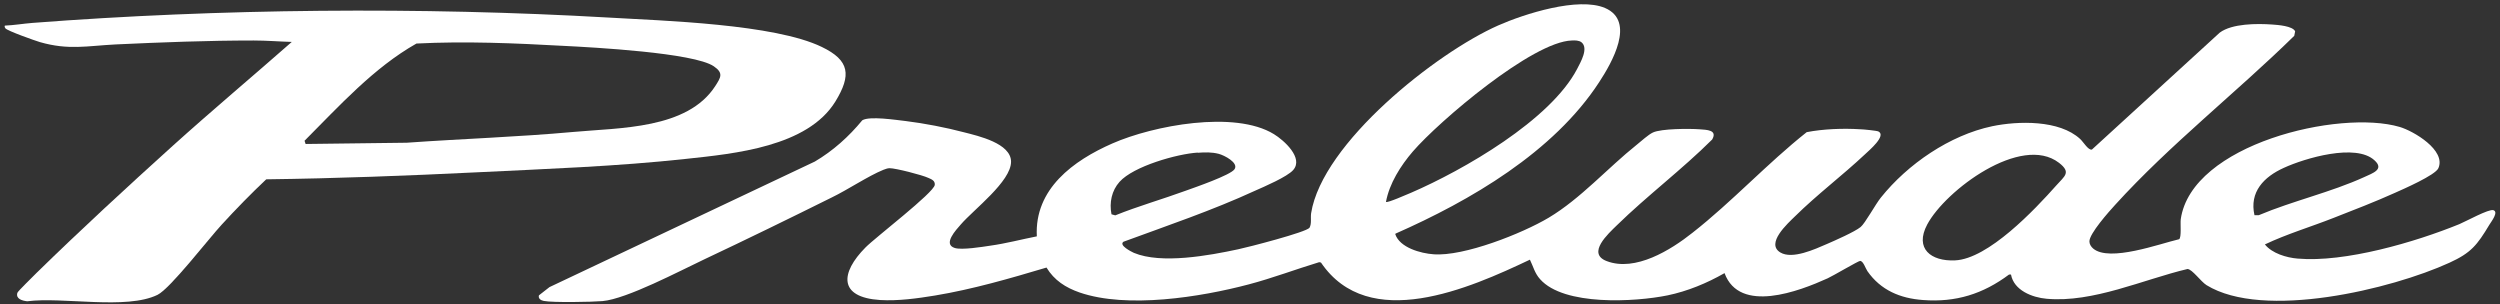
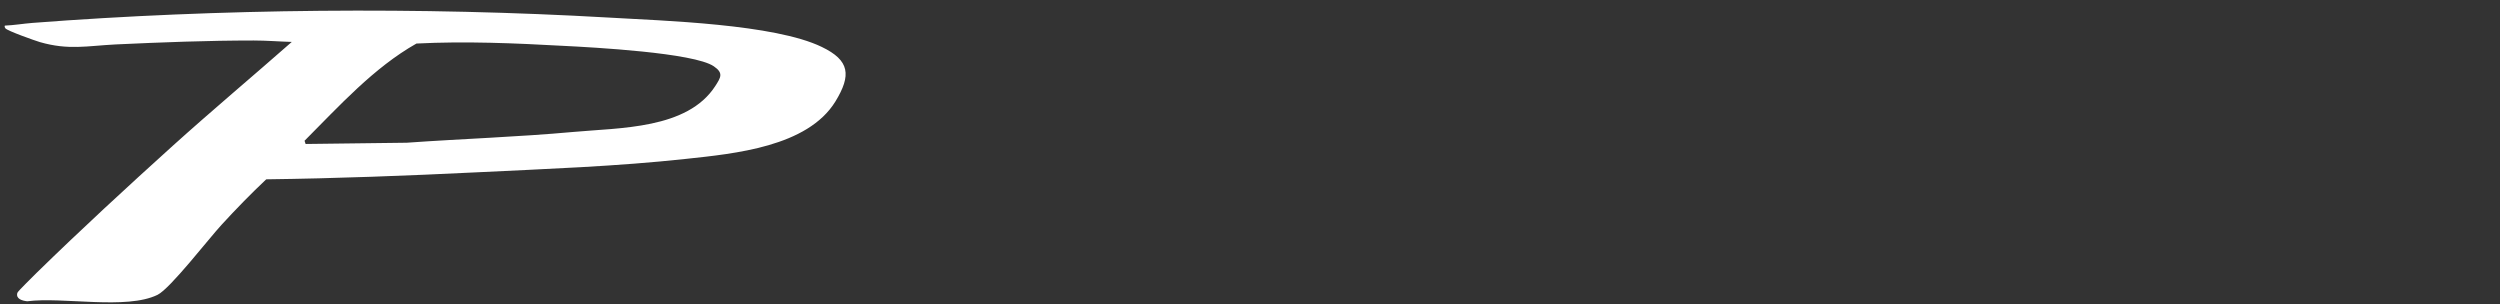
<svg xmlns="http://www.w3.org/2000/svg" width="312" height="38" viewBox="0 0 312 38" fill="none">
  <rect x="0" y="0" width="312" height="38" fill="#333333" stroke="none" />
  <path d="M36.443 5.233C34.834 5.188 33.27 5.054 31.661 5.054C25.963 5.054 20.154 5.278 14.411 5.546C10.881 5.725 8.557 6.285 4.982 5.255C4.379 5.076 0.893 3.845 0.669 3.532C0.58 3.397 0.558 3.353 0.602 3.196C1.742 3.151 2.904 2.95 4.043 2.86C27.349 1.069 52.553 0.846 75.904 2.189C82.786 2.591 96.662 2.994 102.561 5.859C106.046 7.538 106.27 9.374 104.259 12.664C100.773 18.327 91.656 19.178 85.624 19.827C77.021 20.767 68.128 21.08 59.48 21.506C50.766 21.931 41.985 22.267 33.225 22.379C31.304 24.192 29.449 26.094 27.662 28.042C26.03 29.81 21.249 36.01 19.662 36.794C15.774 38.696 7.82 37.018 3.395 37.6C2.792 37.532 1.943 37.309 2.167 36.548C2.234 36.324 4.222 34.421 4.557 34.063C10.076 28.669 15.841 23.364 21.562 18.193C26.455 13.783 31.527 9.53 36.465 5.188L36.443 5.233ZM38.141 17.969L50.766 17.812C57.67 17.32 64.62 17.096 71.524 16.469C77.356 15.932 85.78 16.134 89.266 10.739C89.936 9.687 90.338 9.128 89.087 8.277C86.607 6.576 73.915 5.904 70.362 5.725C64.262 5.389 58.073 5.121 51.973 5.434C46.632 8.456 42.32 13.246 38.007 17.566L38.141 17.969Z" fill="white" />
-   <path d="M174.13 29.228C174.689 30.907 177.303 31.623 178.912 31.735C182.688 32.026 189.973 29.138 193.28 27.169C197.257 24.796 200.653 20.946 204.273 18.058C204.809 17.633 205.703 16.805 206.284 16.536C207.334 16.044 210.82 16.044 212.071 16.134C212.987 16.201 214.373 16.201 213.68 17.409C209.926 21.148 205.547 24.438 201.771 28.131C200.743 29.138 197.972 31.623 200.519 32.586C204.094 33.951 208.519 31.198 211.222 29.049C216.138 25.199 220.562 20.386 225.478 16.492C227.579 16.089 230.014 15.999 232.159 16.134C232.539 16.134 234.237 16.313 234.416 16.402C235.488 16.917 233.232 18.797 232.74 19.267C229.925 21.909 226.774 24.281 224.026 26.99C223.11 27.885 220.317 30.392 222.193 31.511C223.691 32.407 226.528 31.086 227.981 30.459C228.964 30.034 231.466 28.937 232.204 28.333C232.762 27.885 234.058 25.49 234.729 24.662C238.08 20.476 243.331 16.872 248.627 15.753C251.867 15.082 257.006 14.947 259.598 17.342C260 17.7 260.626 18.797 261.073 18.663L277.027 4.069C278.569 2.927 281.675 2.927 283.574 3.061C284.244 3.106 286.144 3.24 286.434 3.912L286.322 4.472C279.06 11.59 270.815 18.036 263.978 25.557C263.24 26.363 260.715 29.183 260.76 30.146C260.76 30.459 260.961 30.795 261.229 31.019C263.263 32.742 269.542 30.414 271.955 29.855C272.268 29.631 272.089 27.93 272.156 27.37C273.497 17.991 291.953 13.627 299.483 15.842C301.226 16.357 305.293 18.752 304.31 20.991C303.93 21.864 299.908 23.61 298.858 24.08C296.422 25.177 293.763 26.206 291.238 27.191C288.4 28.31 285.384 29.206 282.658 30.504C283.552 31.623 285.362 32.16 286.747 32.272C292.668 32.787 301.427 30.213 306.924 27.974C307.728 27.639 310.611 26.049 311.17 26.229C311.862 26.452 310.924 27.639 310.678 28.042C309.159 30.571 308.399 31.556 305.695 32.787C298.455 36.1 282.457 39.95 275.374 35.585C274.659 35.137 273.608 33.615 273.005 33.57C267.441 34.891 261.229 37.801 255.42 37.286C253.61 37.129 251.331 36.234 250.973 34.264H250.727C247.488 36.682 244.091 37.756 240.002 37.443C237.142 37.241 234.706 36.212 233.053 33.839C232.807 33.481 232.539 32.563 232.137 32.563C231.913 32.563 228.74 34.443 228.092 34.734C224.54 36.346 217.099 39.189 215.222 34.085C213.032 35.339 210.597 36.346 208.116 36.861C204.072 37.689 195.179 38.204 192.207 34.846C191.537 34.108 191.358 33.279 190.933 32.407C183.381 35.988 170.823 41.561 164.857 32.765L164.634 32.72C161.684 33.615 158.802 34.712 155.83 35.495C149.819 37.085 140.658 38.54 134.737 36.503C132.994 35.898 131.564 34.981 130.603 33.391C126.022 34.757 121.397 36.1 116.682 36.883C114.493 37.241 112.079 37.577 109.845 37.443C104.594 37.107 104.884 34.041 108.013 30.884C109.242 29.631 116.548 24.057 116.66 23.073C116.705 22.535 116.258 22.379 115.856 22.2C115.096 21.841 111.789 20.991 111.029 20.991C110.739 20.991 110.515 21.103 110.247 21.192C108.37 21.953 105.801 23.677 103.812 24.639C98.539 27.258 93.221 29.855 87.903 32.362C84.864 33.794 78.227 37.309 75.189 37.577C73.915 37.689 68.932 37.779 67.859 37.555C67.524 37.488 67.144 37.286 67.256 36.861L68.575 35.831L101.689 20.163C103.968 18.82 105.935 17.051 107.611 15.014C108.504 14.455 111.811 14.97 113.018 15.104C115.364 15.395 118.045 15.91 120.325 16.514C122.067 16.962 126.179 17.879 126.179 20.185C126.179 22.647 121.531 26.139 119.922 27.997C119.319 28.691 117.621 30.482 119.163 30.951C120.034 31.22 122.559 30.817 123.587 30.66C125.531 30.392 127.452 29.877 129.396 29.497C129.084 23.565 133.977 20.028 138.826 17.902C143.92 15.663 154.087 13.738 158.981 16.738C160.232 17.499 162.712 19.715 161.394 21.215C160.657 22.065 157.774 23.296 156.612 23.811C151.317 26.251 145.686 28.154 140.211 30.168C139.586 30.616 141.217 31.422 141.507 31.556C144.926 32.988 150.892 31.892 154.534 31.108C155.718 30.862 163.025 28.982 163.427 28.422C163.718 27.885 163.539 27.236 163.628 26.609C165.014 17.857 179.225 6.598 186.978 3.173C190.218 1.741 196.989 -0.43 200.318 1.002C204.161 2.659 201.145 7.852 199.581 10.247C193.883 18.999 183.493 25.042 174.153 29.161L174.13 29.228ZM197.369 5.277C197.056 5.031 196.542 5.031 196.162 5.054C191.269 5.188 179.605 15.104 176.32 18.909C174.801 20.677 173.393 22.893 172.968 25.199C173.147 25.356 175.65 24.236 176.097 24.057C182.621 21.237 193.503 14.992 196.832 8.59C197.257 7.762 198.285 6.016 197.369 5.277ZM149.484 19.043C146.915 19.2 141.463 20.744 139.72 22.692C138.737 23.789 138.424 25.288 138.714 26.743L139.183 26.878C142.066 25.714 145.082 24.863 148.01 23.789C149.127 23.386 153.551 21.864 154.065 21.125C154.623 20.319 152.791 19.379 152.099 19.2C151.227 18.976 150.378 18.999 149.484 19.066V19.043ZM281.362 26.855H281.898C286.144 25.065 290.925 23.99 295.081 22.088C296.087 21.617 297.606 21.148 296.333 20.006C294.009 17.857 287.663 19.737 285.026 20.946C282.546 22.065 280.692 23.945 281.362 26.878V26.855ZM256.649 23.117C257.654 21.976 258.526 21.528 256.962 20.319C252.247 16.693 242.795 23.744 240.516 28.019C238.907 31.041 241.008 32.63 243.979 32.496C248.136 32.317 253.945 26.161 256.649 23.117Z" fill="white" />
</svg>